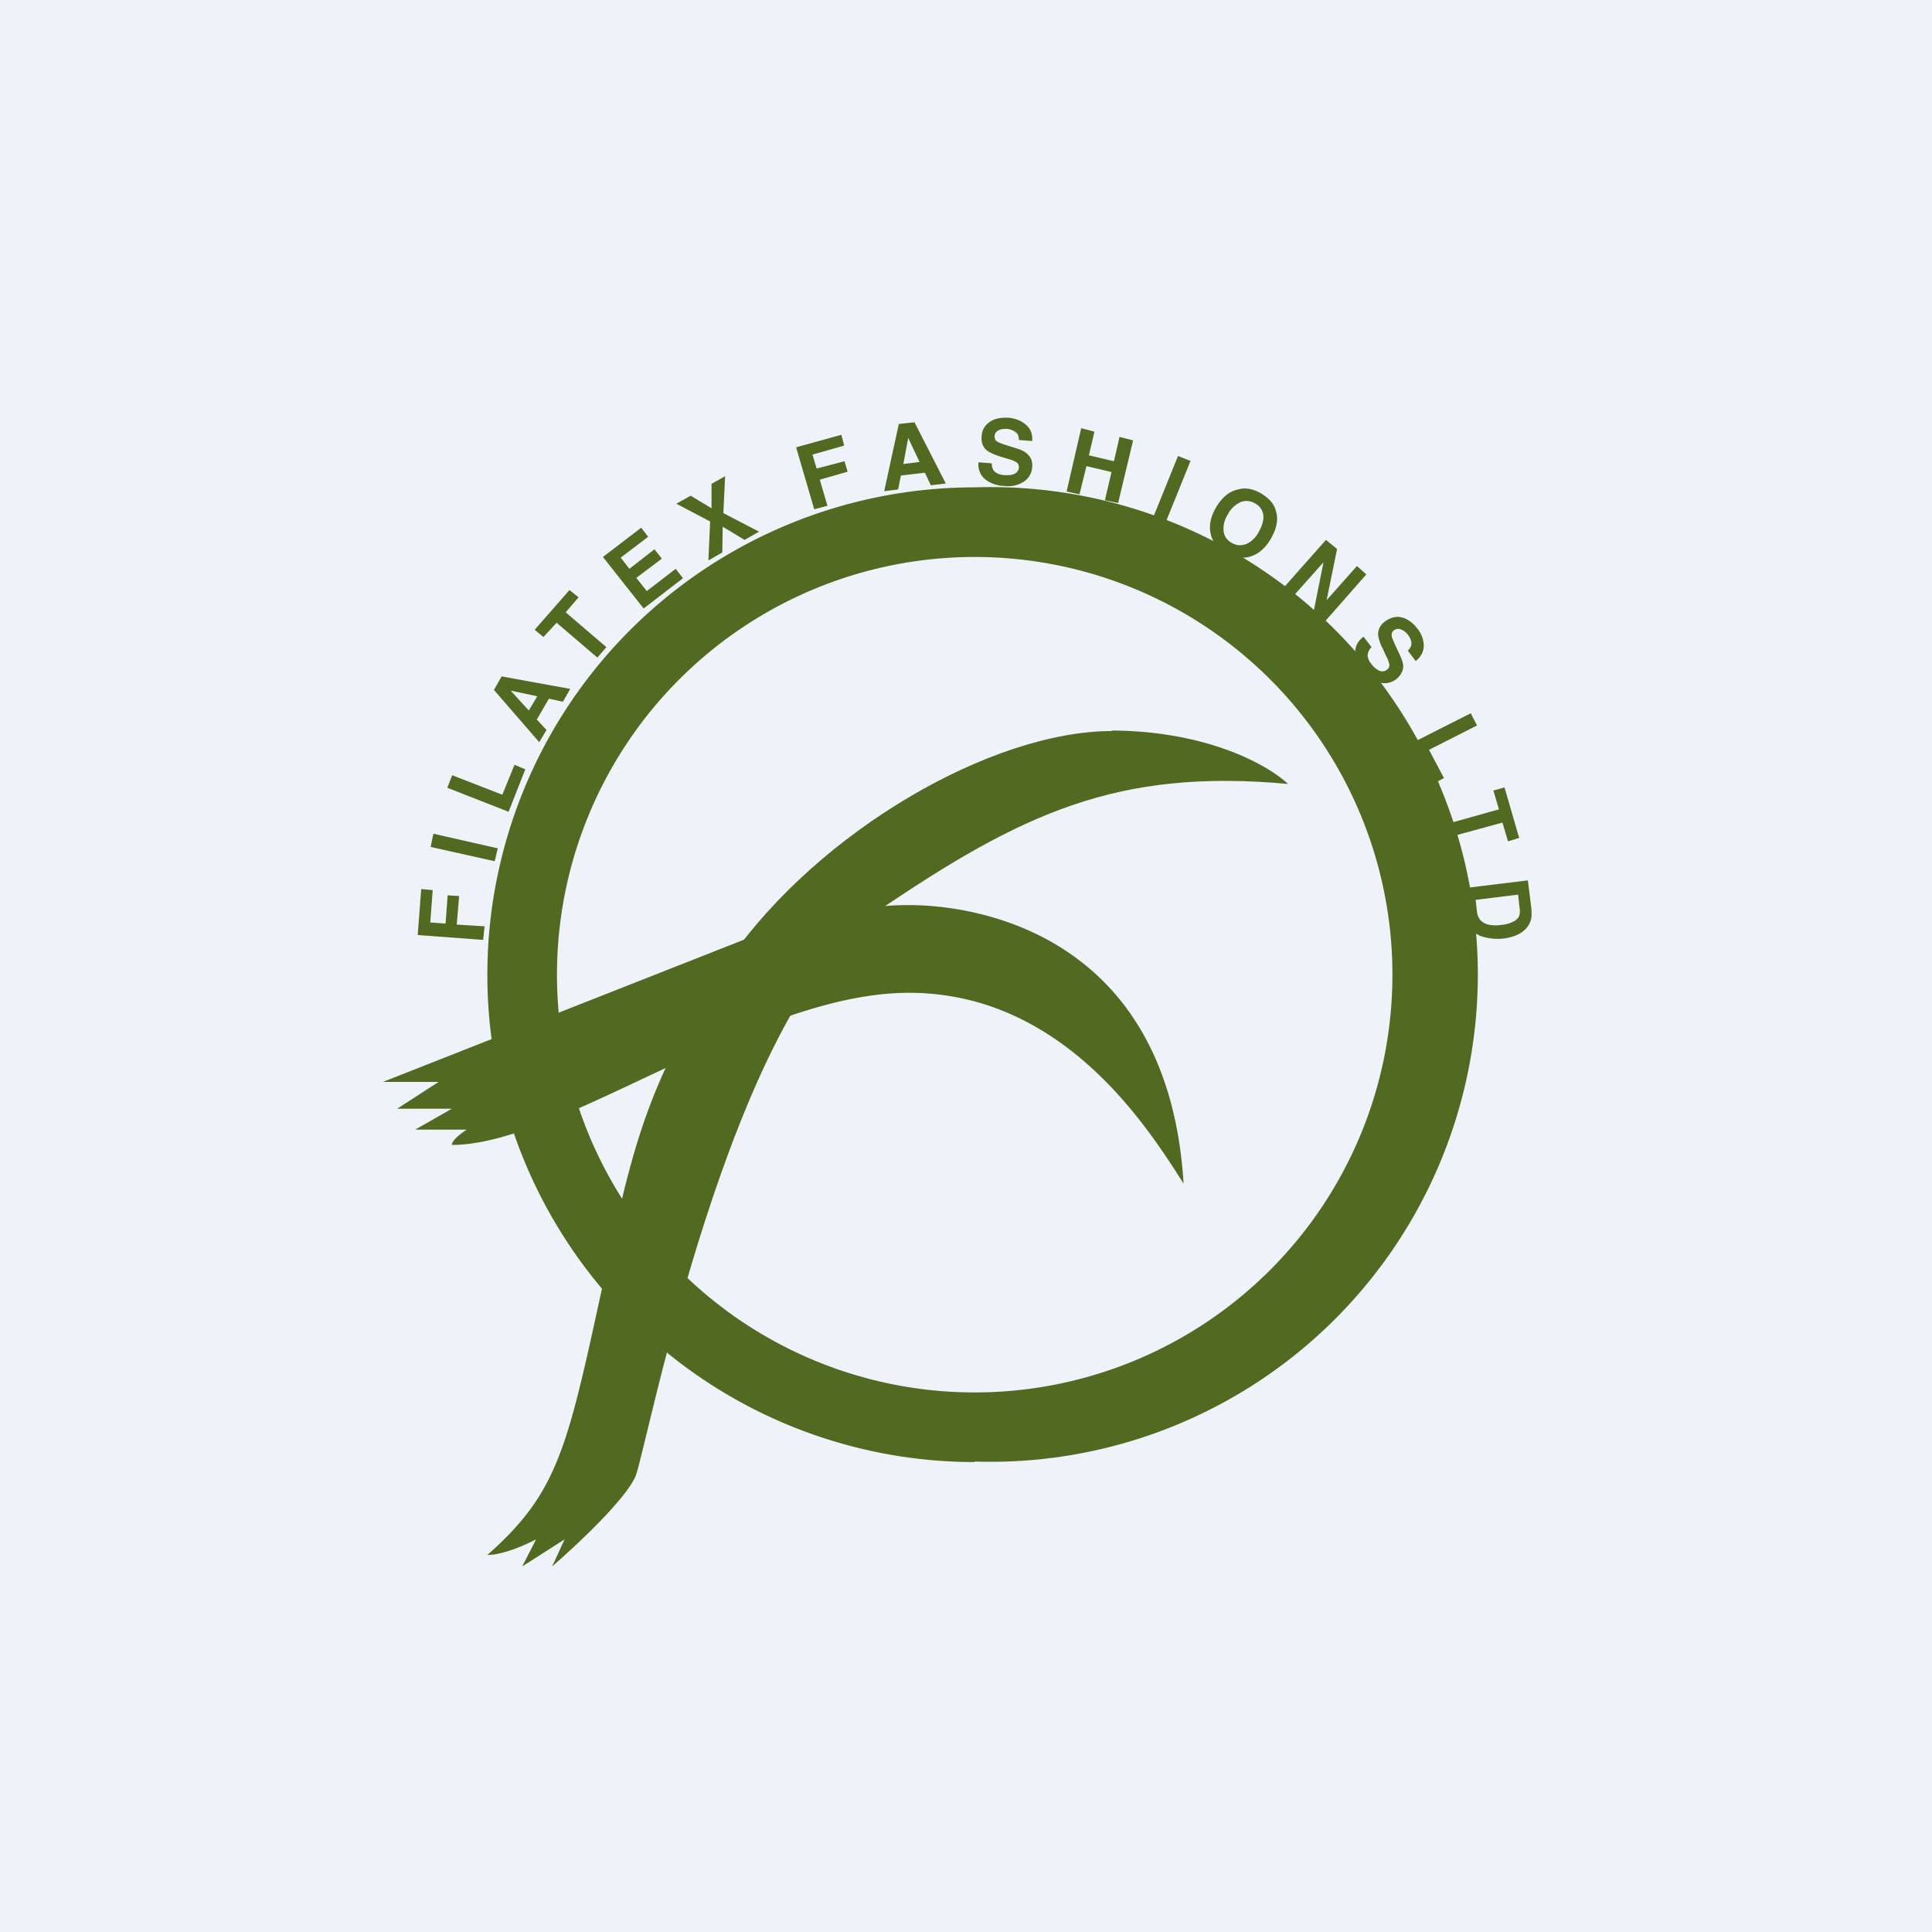
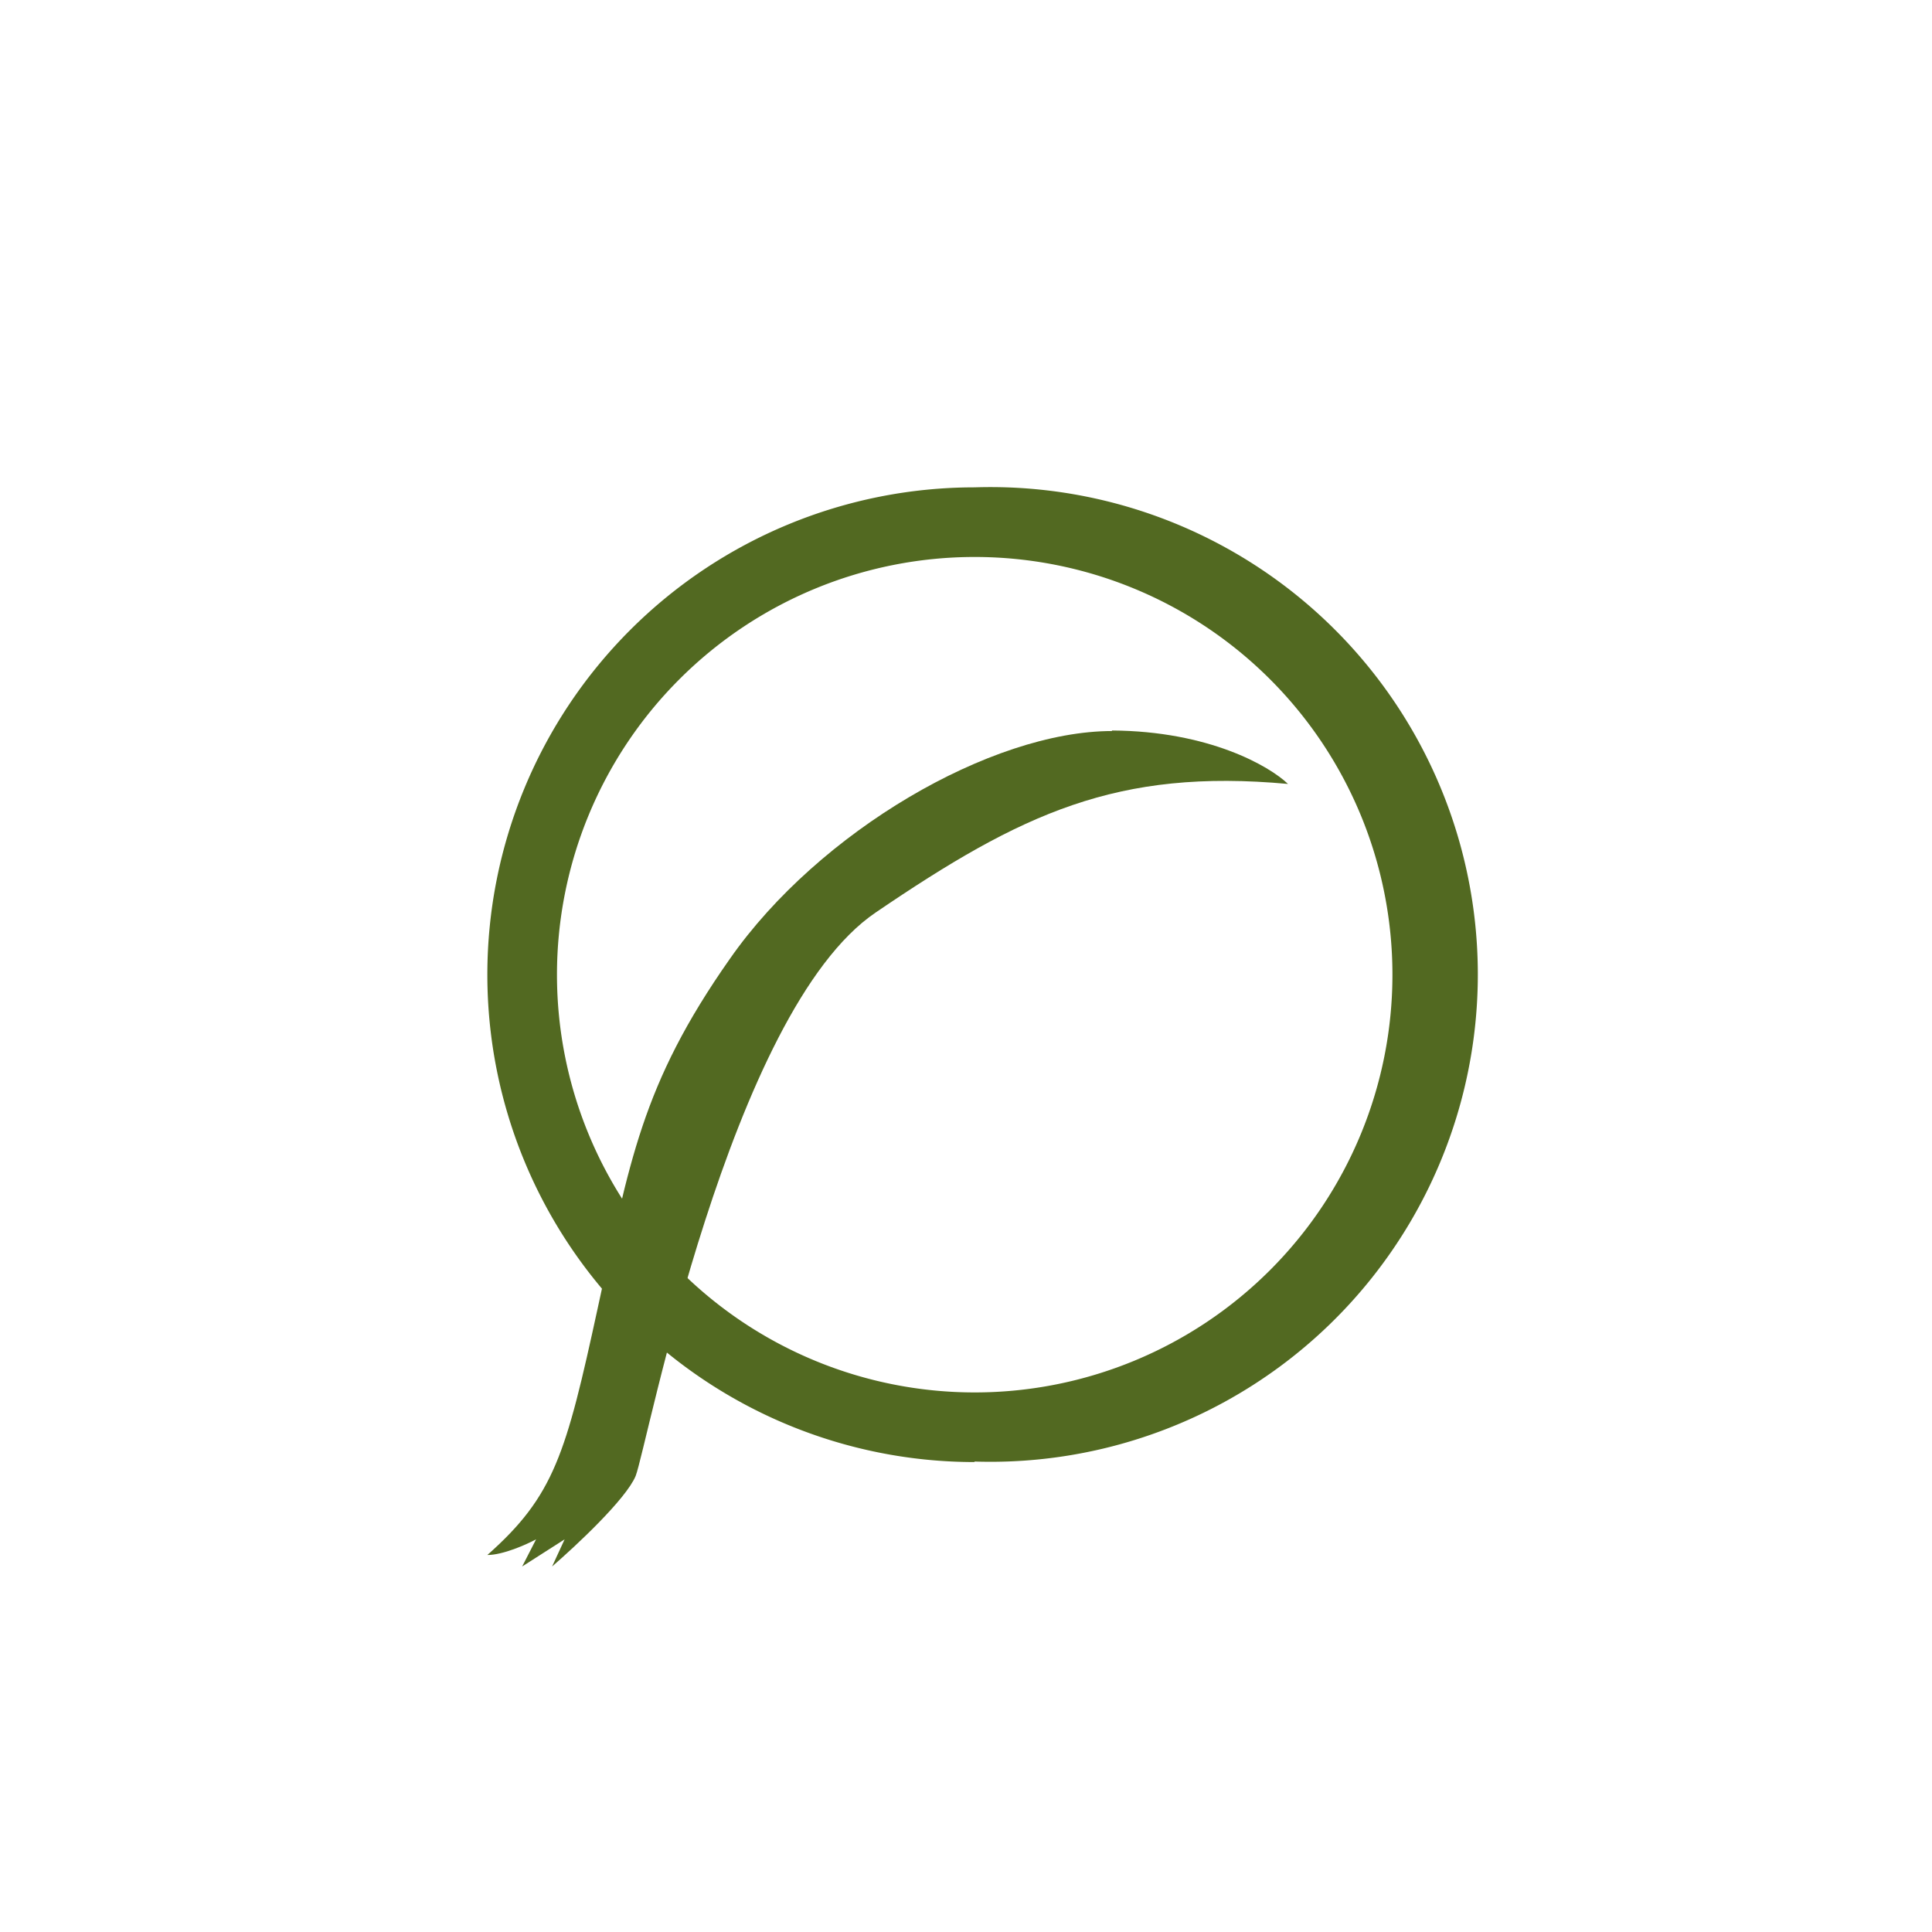
<svg xmlns="http://www.w3.org/2000/svg" viewBox="0 0 55.5 55.5">
-   <path d="M 0,0 H 55.5 V 55.5 H 0 Z" fill="rgb(239, 242, 248)" />
  <path d="M 27.99,41.985 A 14,14 0 1,0 28,14 A 14,14 0 0,0 28,42 Z M 28,40 A 12,12 0 1,0 28,16 A 12,12 0 0,0 28,40 Z" fill="rgb(82, 105, 33)" fill-rule="evenodd" />
  <path d="M 31.94,20.985 C 34.73,21 36.47,22.01 37,22.52 C 32.09,22.07 29.35,23.36 25.16,26.21 C 20.96,29.05 18.59,41.56 18.26,42.4 C 17.98,43.07 16.54,44.41 15.86,45 L 16.22,44.22 L 15,45 L 15.4,44.22 C 15.12,44.37 14.45,44.67 14,44.67 C 15.92,42.97 16.26,41.77 17.17,37.58 C 18.09,33.4 18.41,31.18 20.97,27.54 C 23.52,23.89 28.47,21 31.95,21 Z" fill="rgb(82, 105, 33)" />
-   <path d="M 22.03,26.735 L 11,31.08 H 12.6 L 11.41,31.85 H 12.98 L 11.93,32.45 H 13.41 C 13.27,32.54 12.98,32.75 12.98,32.89 C 16.15,32.89 21.67,28.52 26.11,28.52 C 30.56,28.52 32.99,32.42 34,34 C 33.57,26.98 28.26,26 26.11,26 C 24.41,26 22.68,26.5 22.04,26.75 Z M 12.43,25.57 L 12.36,26.5 L 12.8,26.53 L 12.86,25.72 L 13.19,25.74 L 13.12,26.56 L 13.92,26.61 L 13.88,27 L 12,26.86 L 12.1,25.54 L 12.43,25.57 Z M 12.37,24.33 L 12.45,23.95 L 14.3,24.37 L 14.21,24.74 L 12.37,24.33 Z M 12.85,22.63 L 12.99,22.27 L 14.43,22.83 L 14.78,21.97 L 15.09,22.1 L 14.61,23.32 L 12.85,22.63 Z M 15.77,20.07 L 15.42,20.67 L 15.7,20.97 L 15.49,21.32 L 14.19,19.82 L 14.41,19.43 L 16.38,19.79 L 16.17,20.16 L 15.77,20.07 Z M 15.43,20 L 14.67,19.84 L 15.19,20.41 L 15.43,20.01 Z M 16.36,16.95 L 16.62,17.16 L 16.25,17.59 L 17.42,18.59 L 17.16,18.89 L 15.99,17.89 L 15.61,18.3 L 15.36,18.09 L 16.36,16.95 Z M 19.01,16.05 L 18.28,16.6 L 18.58,16.98 L 19.41,16.34 L 19.62,16.61 L 18.49,17.48 L 17.32,16 L 18.42,15.16 L 18.62,15.42 L 17.83,16.02 L 18.08,16.34 L 18.8,15.78 L 19,16.03 Z M 21.81,15.27 L 21.39,15.51 L 20.76,15.13 L 20.75,15.87 L 20.35,16.1 L 20.4,14.98 L 19.43,14.47 L 19.84,14.24 L 20.44,14.6 V 13.9 L 20.83,13.68 L 20.78,14.74 L 21.8,15.27 Z M 24.25,12.8 L 23.34,13.06 L 23.46,13.46 L 24.26,13.25 L 24.35,13.55 L 23.55,13.78 L 23.77,14.53 L 23.39,14.63 L 22.87,12.85 L 24.17,12.49 L 24.25,12.8 Z M 26.57,13.58 L 25.88,13.66 L 25.8,14.06 L 25.4,14.11 L 25.82,12.18 L 26.27,12.13 L 27.17,13.89 L 26.74,13.94 L 26.57,13.58 Z M 26.42,13.28 L 26.09,12.58 L 25.95,13.33 L 26.42,13.27 Z M 28.86,13.65 C 28.96,13.65 29.03,13.65 29.09,13.63 C 29.2,13.6 29.26,13.53 29.27,13.43 A 0.16,0.16 0 0,0 29.2,13.28 A 0.88,0.88 0 0,0 28.95,13.18 L 28.75,13.12 C 28.56,13.06 28.43,13 28.35,12.94 C 28.24,12.85 28.18,12.71 28.2,12.53 C 28.21,12.36 28.28,12.23 28.42,12.13 C 28.55,12.03 28.73,11.99 28.97,12 C 29.17,12.02 29.33,12.08 29.47,12.2 C 29.6,12.31 29.67,12.47 29.65,12.67 L 29.27,12.64 C 29.27,12.52 29.23,12.44 29.14,12.39 A 0.5,0.5 0 0,0 28.92,12.32 C 28.82,12.32 28.73,12.33 28.67,12.37 A 0.2,0.2 0 0,0 28.57,12.53 C 28.57,12.59 28.59,12.65 28.64,12.68 C 28.68,12.71 28.76,12.74 28.88,12.78 L 29.2,12.88 C 29.34,12.92 29.45,12.98 29.51,13.04 C 29.62,13.14 29.67,13.27 29.65,13.43 A 0.53,0.53 0 0,1 29.42,13.83 A 0.84,0.84 0 0,1 28.85,13.96 A 0.92,0.92 0 0,1 28.29,13.76 A 0.55,0.55 0 0,1 28.11,13.28 L 28.49,13.31 C 28.49,13.4 28.51,13.46 28.54,13.51 C 28.6,13.59 28.71,13.64 28.86,13.65 Z M 31.74,14.37 L 31.93,13.56 L 31.21,13.39 L 31.01,14.2 L 30.64,14.12 L 31.06,12.3 L 31.44,12.4 L 31.28,13.08 L 32,13.25 L 32.16,12.55 L 32.55,12.65 L 32.12,14.45 L 31.74,14.37 Z M 33.84,13.1 L 34.2,13.24 L 33.5,14.97 L 33.14,14.83 L 33.84,13.1 Z M 35.22,15.88 C 34.99,15.75 34.84,15.58 34.79,15.38 C 34.72,15.14 34.76,14.88 34.93,14.58 C 35.11,14.28 35.32,14.11 35.57,14.06 C 35.77,14 35.99,14.04 36.22,14.17 C 36.45,14.31 36.6,14.47 36.65,14.67 C 36.73,14.91 36.68,15.17 36.51,15.47 C 36.34,15.77 36.12,15.94 35.87,16 C 35.67,16.05 35.46,16.01 35.22,15.88 Z M 35.8,15.63 A 0.77,0.77 0 0,0 36.16,15.28 C 36.26,15.1 36.31,14.93 36.29,14.79 A 0.44,0.44 0 0,0 36.05,14.46 A 0.46,0.46 0 0,0 35.65,14.42 A 0.76,0.76 0 0,0 35.27,14.78 A 0.75,0.75 0 0,0 35.15,15.26 C 35.17,15.41 35.25,15.52 35.39,15.6 C 35.52,15.67 35.66,15.68 35.79,15.63 Z M 38.02,17.9 L 37.72,17.65 L 38.02,16.15 L 37.13,17.15 L 36.85,16.91 L 38.09,15.51 L 38.41,15.77 L 38.11,17.24 L 38.98,16.26 L 39.25,16.5 L 38.02,17.9 Z M 39.4,19.08 A 0.7,0.7 0 0,0 39.57,19.24 C 39.67,19.3 39.76,19.3 39.84,19.24 A 0.16,0.16 0 0,0 39.91,19.08 A 0.85,0.85 0 0,0 39.81,18.83 L 39.73,18.65 A 1.24,1.24 0 0,1 39.59,18.25 C 39.58,18.09 39.65,17.95 39.79,17.85 C 39.93,17.75 40.08,17.7 40.24,17.73 C 40.4,17.76 40.56,17.86 40.71,18.05 A 0.8,0.8 0 0,1 40.9,18.54 C 40.9,18.71 40.83,18.86 40.67,18.99 L 40.44,18.69 C 40.52,18.62 40.56,18.53 40.54,18.43 A 0.49,0.49 0 0,0 40.44,18.23 A 0.43,0.43 0 0,0 40.24,18.08 A 0.2,0.2 0 0,0 40.04,18.11 A 0.16,0.16 0 0,0 39.98,18.27 C 39.98,18.31 40.02,18.39 40.07,18.51 L 40.21,18.81 C 40.27,18.94 40.31,19.05 40.31,19.14 C 40.31,19.28 40.23,19.41 40.11,19.51 A 0.55,0.55 0 0,1 39.64,19.61 A 0.83,0.83 0 0,1 39.16,19.29 A 0.89,0.89 0 0,1 38.93,18.74 C 38.93,18.56 39.01,18.41 39.17,18.29 L 39.4,18.59 A 0.38,0.38 0 0,0 39.3,18.75 C 39.27,18.85 39.3,18.96 39.4,19.08 Z M 42.25,20.49 L 42.43,20.84 L 41.05,21.54 L 41.48,22.35 L 41.18,22.51 L 40.57,21.34 L 42.25,20.49 Z M 43.64,24.07 L 43.32,24.17 L 43.16,23.63 L 41.66,24.04 L 41.56,23.67 L 43.06,23.25 L 42.9,22.71 L 43.22,22.62 L 43.64,24.07 Z M 42.11,26.32 L 42.01,25.52 L 43.89,25.29 L 43.99,26.09 C 44,26.19 44,26.29 43.99,26.37 A 0.62,0.62 0 0,1 43.79,26.72 A 0.84,0.84 0 0,1 43.5,26.89 A 1.47,1.47 0 0,1 42.54,26.89 A 0.67,0.67 0 0,1 42.11,26.32 Z M 43.55,26.42 C 43.65,26.36 43.68,26.23 43.65,26.06 L 43.61,25.7 L 42.39,25.85 L 42.43,26.21 C 42.46,26.39 42.56,26.51 42.75,26.56 A 1,1 0 0,0 43.12,26.57 A 0.9,0.9 0 0,0 43.55,26.43 Z" fill="rgb(82, 105, 33)" />
</svg>